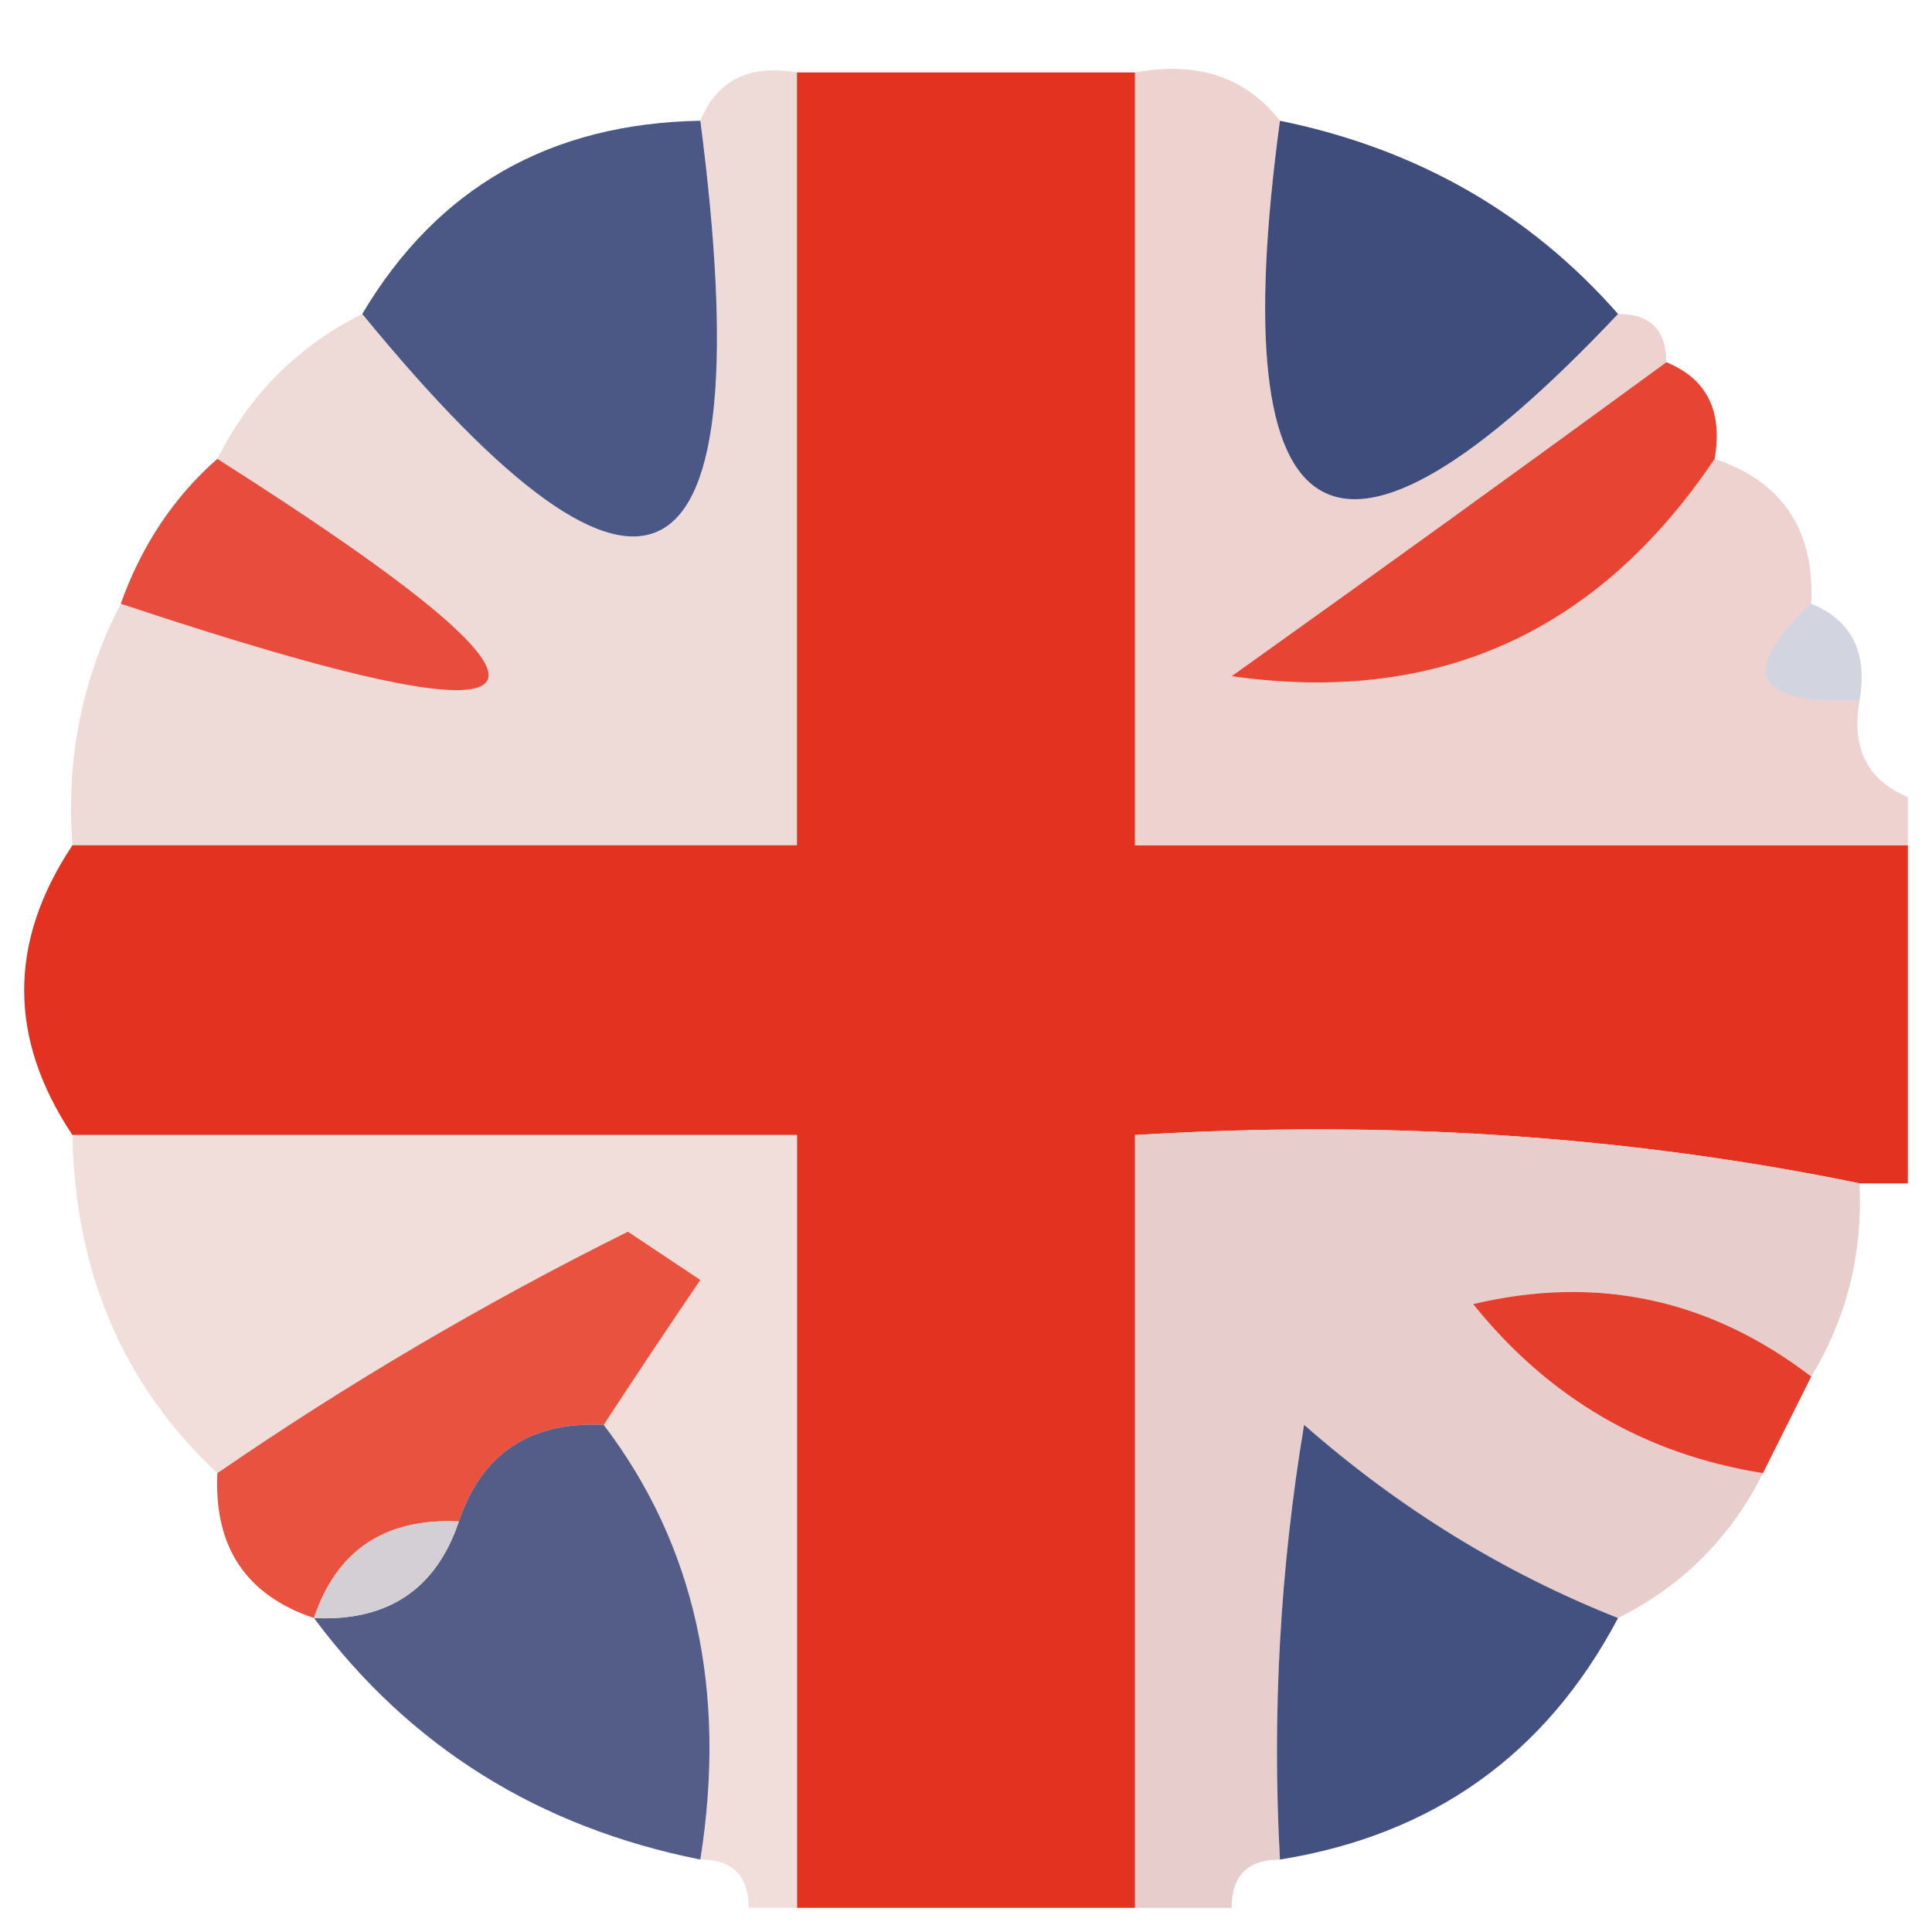
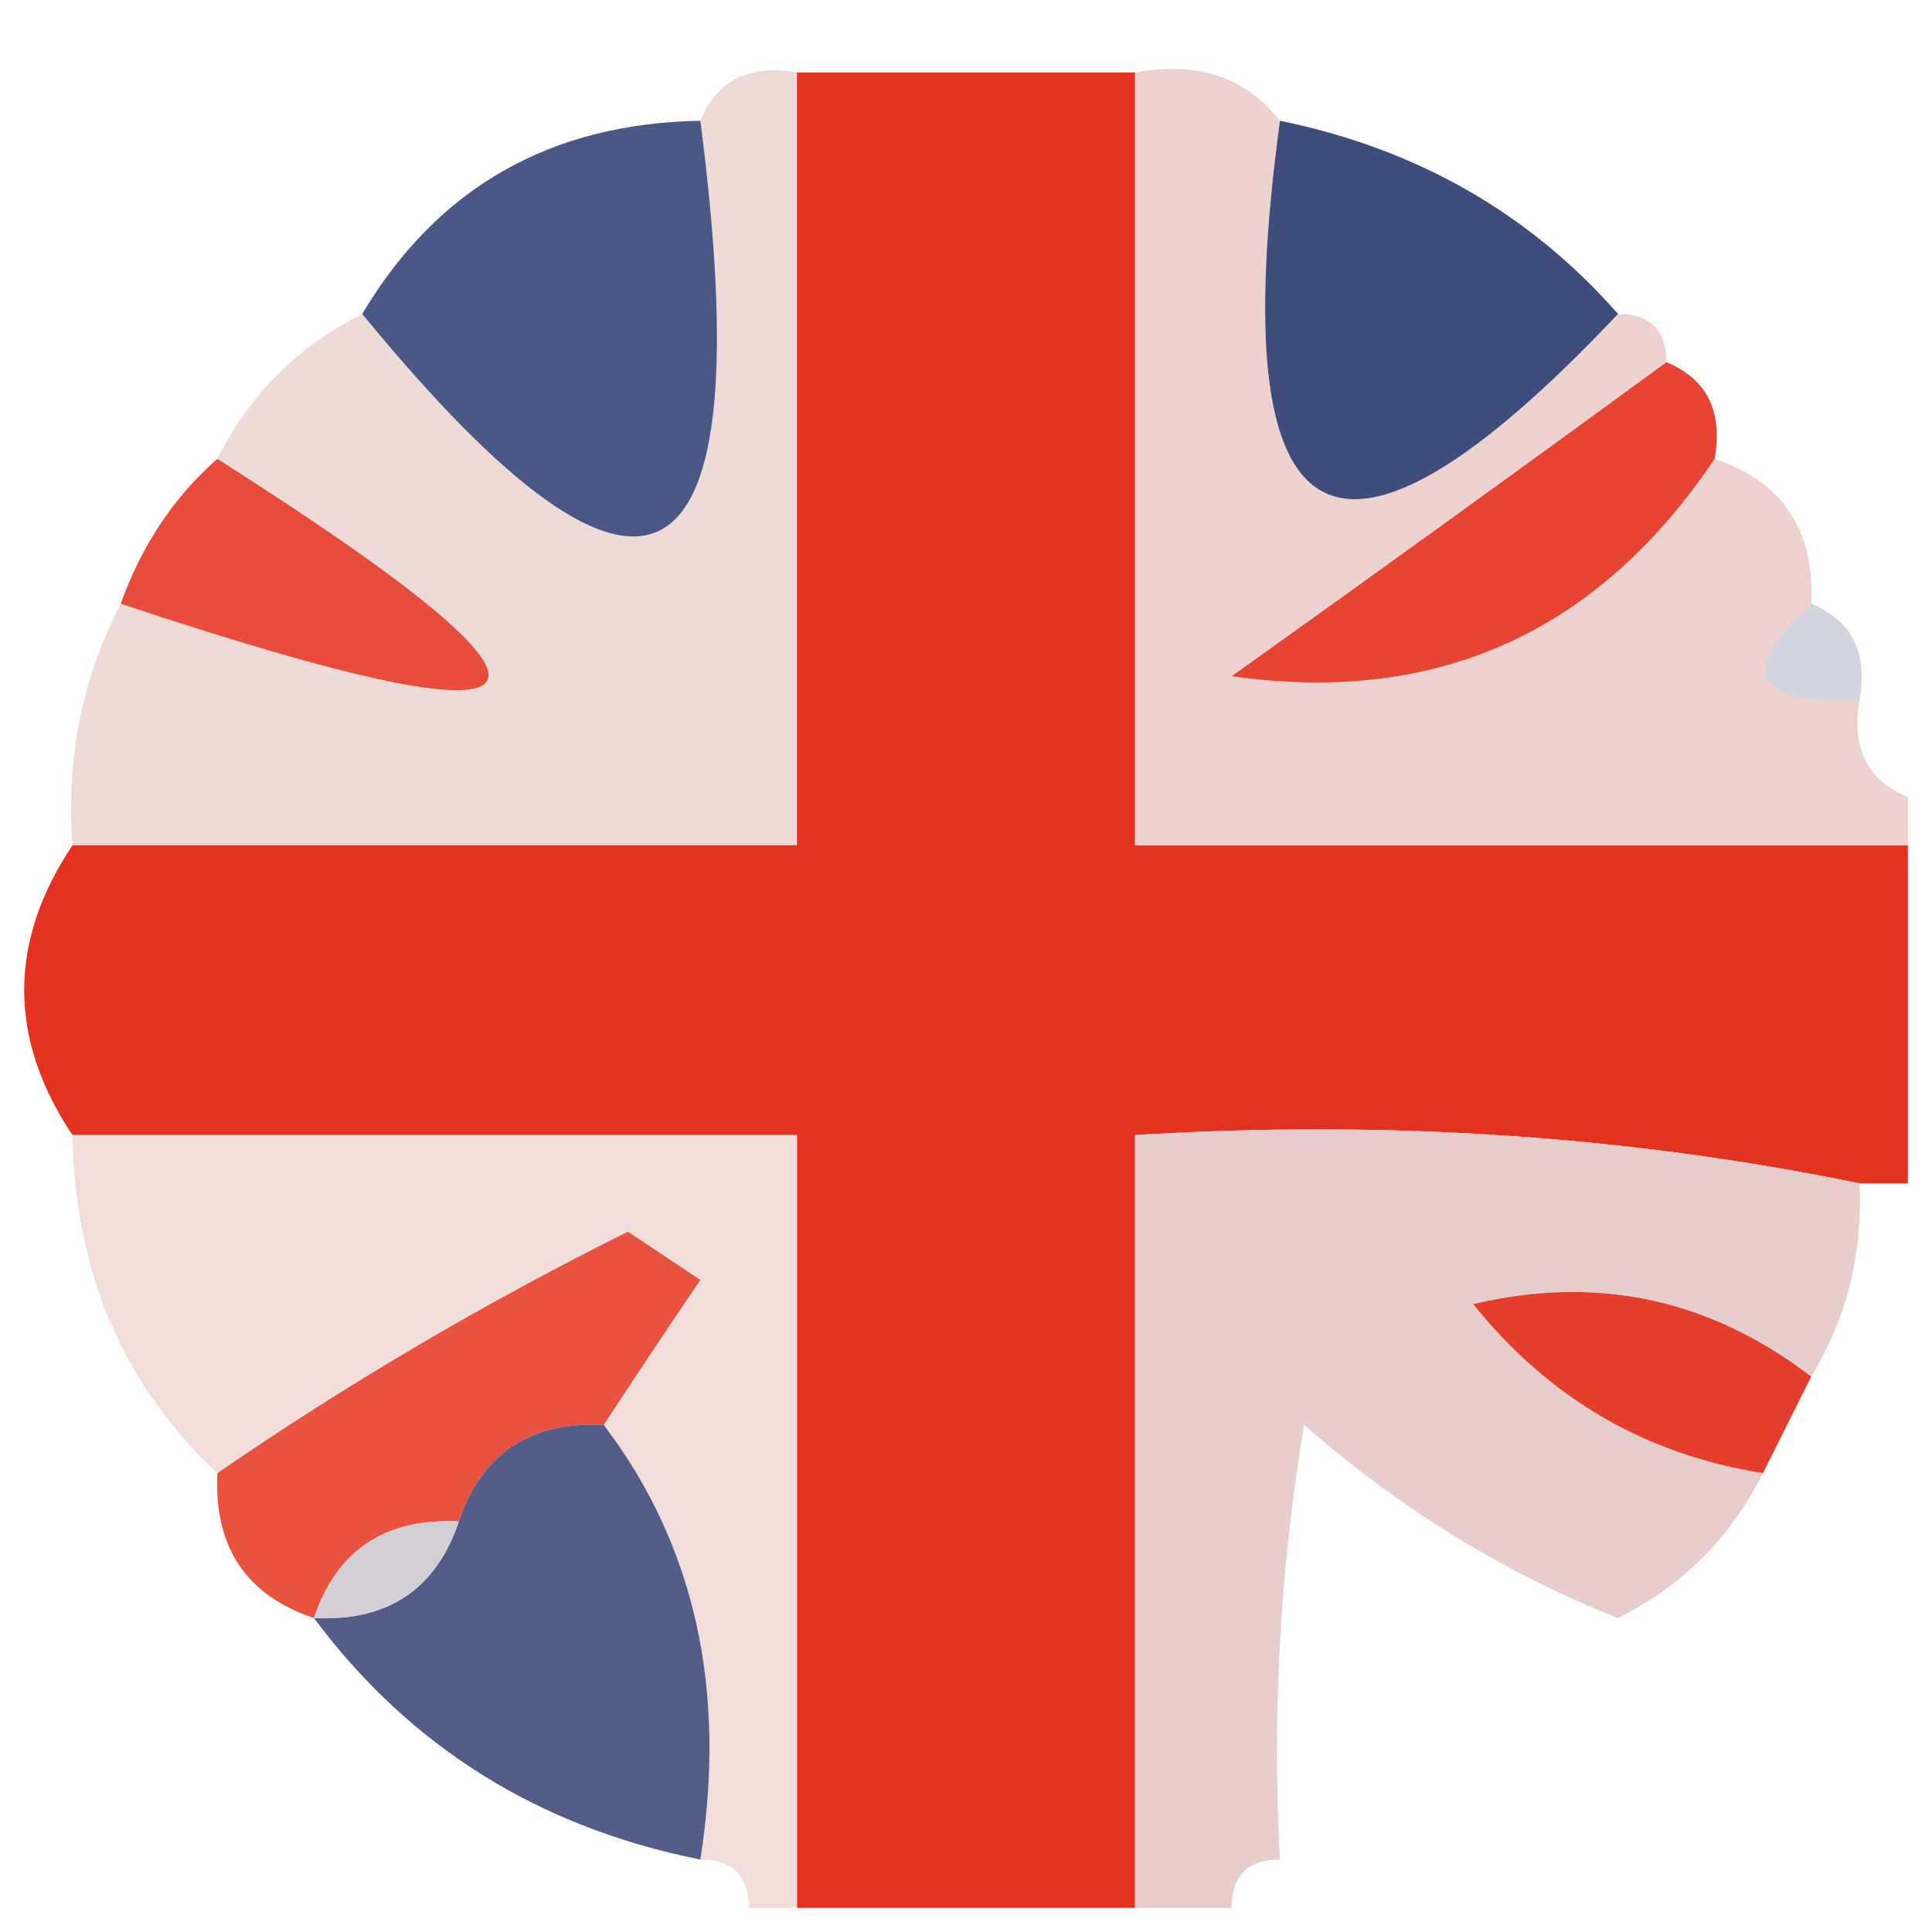
<svg xmlns="http://www.w3.org/2000/svg" version="1.1" width="40px" height="40px" style="shape-rendering:geometricPrecision; text-rendering:geometricPrecision; image-rendering:optimizeQuality; fill-rule:evenodd; clip-rule:evenodd">
  <g>
    <path style="opacity:0.958" fill="#eedad7" d="M 16.5,1.5 C 16.5,6.833 16.5,12.167 16.5,17.5C 11.5,17.5 6.5,17.5 1.5,17.5C 1.366,15.709 1.699,14.042 2.5,12.5C 11.936,15.645 12.603,14.645 4.5,9.5C 5.167,8.167 6.167,7.167 7.5,6.5C 13.455,13.769 15.789,12.436 14.5,2.5C 14.842,1.662 15.508,1.328 16.5,1.5 Z" />
  </g>
  <g>
    <path style="opacity:0.982" fill="#e42f1d" d="M 16.5,1.5 C 18.833,1.5 21.167,1.5 23.5,1.5C 23.5,6.833 23.5,12.167 23.5,17.5C 28.833,17.5 34.167,17.5 39.5,17.5C 39.5,19.833 39.5,22.167 39.5,24.5C 39.167,24.5 38.833,24.5 38.5,24.5C 33.695,23.513 28.695,23.18 23.5,23.5C 23.5,28.833 23.5,34.167 23.5,39.5C 21.167,39.5 18.833,39.5 16.5,39.5C 16.5,34.167 16.5,28.833 16.5,23.5C 11.5,23.5 6.5,23.5 1.5,23.5C 0.167,21.5 0.167,19.5 1.5,17.5C 6.5,17.5 11.5,17.5 16.5,17.5C 16.5,12.167 16.5,6.833 16.5,1.5 Z" />
  </g>
  <g>
    <path style="opacity:0.933" fill="#eccfcb" d="M 23.5,1.5 C 24.791,1.263 25.791,1.596 26.5,2.5C 25.297,11.379 27.631,12.712 33.5,6.5C 34.167,6.5 34.5,6.833 34.5,7.5C 31.567,9.645 28.567,11.812 25.5,14C 29.744,14.603 33.077,13.103 35.5,9.5C 36.906,9.973 37.573,10.973 37.5,12.5C 35.969,13.925 36.302,14.591 38.5,14.5C 38.328,15.492 38.662,16.158 39.5,16.5C 39.5,16.833 39.5,17.167 39.5,17.5C 34.167,17.5 28.833,17.5 23.5,17.5C 23.5,12.167 23.5,6.833 23.5,1.5 Z" />
  </g>
  <g>
    <path style="opacity:0.877" fill="#324073" d="M 14.5,2.5 C 15.789,12.436 13.455,13.769 7.5,6.5C 9.052,3.888 11.386,2.555 14.5,2.5 Z" />
  </g>
  <g>
    <path style="opacity:0.887" fill="#28386d" d="M 26.5,2.5 C 29.331,3.079 31.664,4.412 33.5,6.5C 27.631,12.712 25.297,11.379 26.5,2.5 Z" />
  </g>
  <g>
    <path style="opacity:0.937" fill="#e53826" d="M 34.5,7.5 C 35.338,7.842 35.672,8.508 35.5,9.5C 33.077,13.103 29.744,14.603 25.5,14C 28.567,11.812 31.567,9.645 34.5,7.5 Z" />
  </g>
  <g>
    <path style="opacity:0.901" fill="#e53927" d="M 4.5,9.5 C 12.603,14.645 11.936,15.645 2.5,12.5C 2.932,11.29 3.599,10.29 4.5,9.5 Z" />
  </g>
  <g>
    <path style="opacity:0.22" fill="#354275" d="M 37.5,12.5 C 38.338,12.842 38.672,13.508 38.5,14.5C 36.302,14.591 35.969,13.925 37.5,12.5 Z" />
  </g>
  <g>
    <path style="opacity:0.947" fill="#f0dcd8" d="M 1.5,23.5 C 6.5,23.5 11.5,23.5 16.5,23.5C 16.5,28.833 16.5,34.167 16.5,39.5C 16.167,39.5 15.833,39.5 15.5,39.5C 15.5,38.833 15.167,38.5 14.5,38.5C 15.055,34.988 14.388,31.988 12.5,29.5C 13.141,28.518 13.807,27.518 14.5,26.5C 14,26.167 13.5,25.833 13,25.5C 10.029,26.979 7.196,28.645 4.5,30.5C 2.552,28.68 1.552,26.346 1.5,23.5 Z" />
  </g>
  <g>
    <path style="opacity:0.969" fill="#e7cccb" d="M 38.5,24.5 C 38.567,25.959 38.234,27.292 37.5,28.5C 35.398,26.891 33.065,26.391 30.5,27C 32.063,28.947 34.063,30.114 36.5,30.5C 35.833,31.833 34.833,32.833 33.5,33.5C 31.139,32.565 28.972,31.232 27,29.5C 26.502,32.482 26.335,35.482 26.5,38.5C 25.833,38.5 25.5,38.833 25.5,39.5C 24.833,39.5 24.167,39.5 23.5,39.5C 23.5,34.167 23.5,28.833 23.5,23.5C 28.695,23.18 33.695,23.513 38.5,24.5 Z" />
  </g>
  <g>
    <path style="opacity:0.947" fill="#e74935" d="M 12.5,29.5 C 10.973,29.427 9.973,30.094 9.5,31.5C 7.973,31.427 6.973,32.094 6.5,33.5C 5.094,33.027 4.427,32.027 4.5,30.5C 7.196,28.645 10.029,26.979 13,25.5C 13.5,25.833 14,26.167 14.5,26.5C 13.807,27.518 13.141,28.518 12.5,29.5 Z" />
  </g>
  <g>
    <path style="opacity:0.938" fill="#e43220" d="M 37.5,28.5 C 37.167,29.167 36.833,29.833 36.5,30.5C 34.063,30.114 32.063,28.947 30.5,27C 33.065,26.391 35.398,26.891 37.5,28.5 Z" />
  </g>
  <g>
    <path style="opacity:0.877" fill="#3c4778" d="M 12.5,29.5 C 14.388,31.988 15.055,34.988 14.5,38.5C 11.151,37.831 8.484,36.164 6.5,33.5C 8.027,33.573 9.027,32.906 9.5,31.5C 9.973,30.094 10.973,29.427 12.5,29.5 Z" />
  </g>
  <g>
-     <path style="opacity:0.867" fill="#27376d" d="M 33.5,33.5 C 32.008,36.323 29.674,37.99 26.5,38.5C 26.335,35.482 26.502,32.482 27,29.5C 28.972,31.232 31.139,32.565 33.5,33.5 Z" />
-   </g>
+     </g>
  <g>
    <path style="opacity:1" fill="#d3cfd5" d="M 9.5,31.5 C 9.027,32.906 8.027,33.573 6.5,33.5C 6.973,32.094 7.973,31.427 9.5,31.5 Z" />
  </g>
</svg>